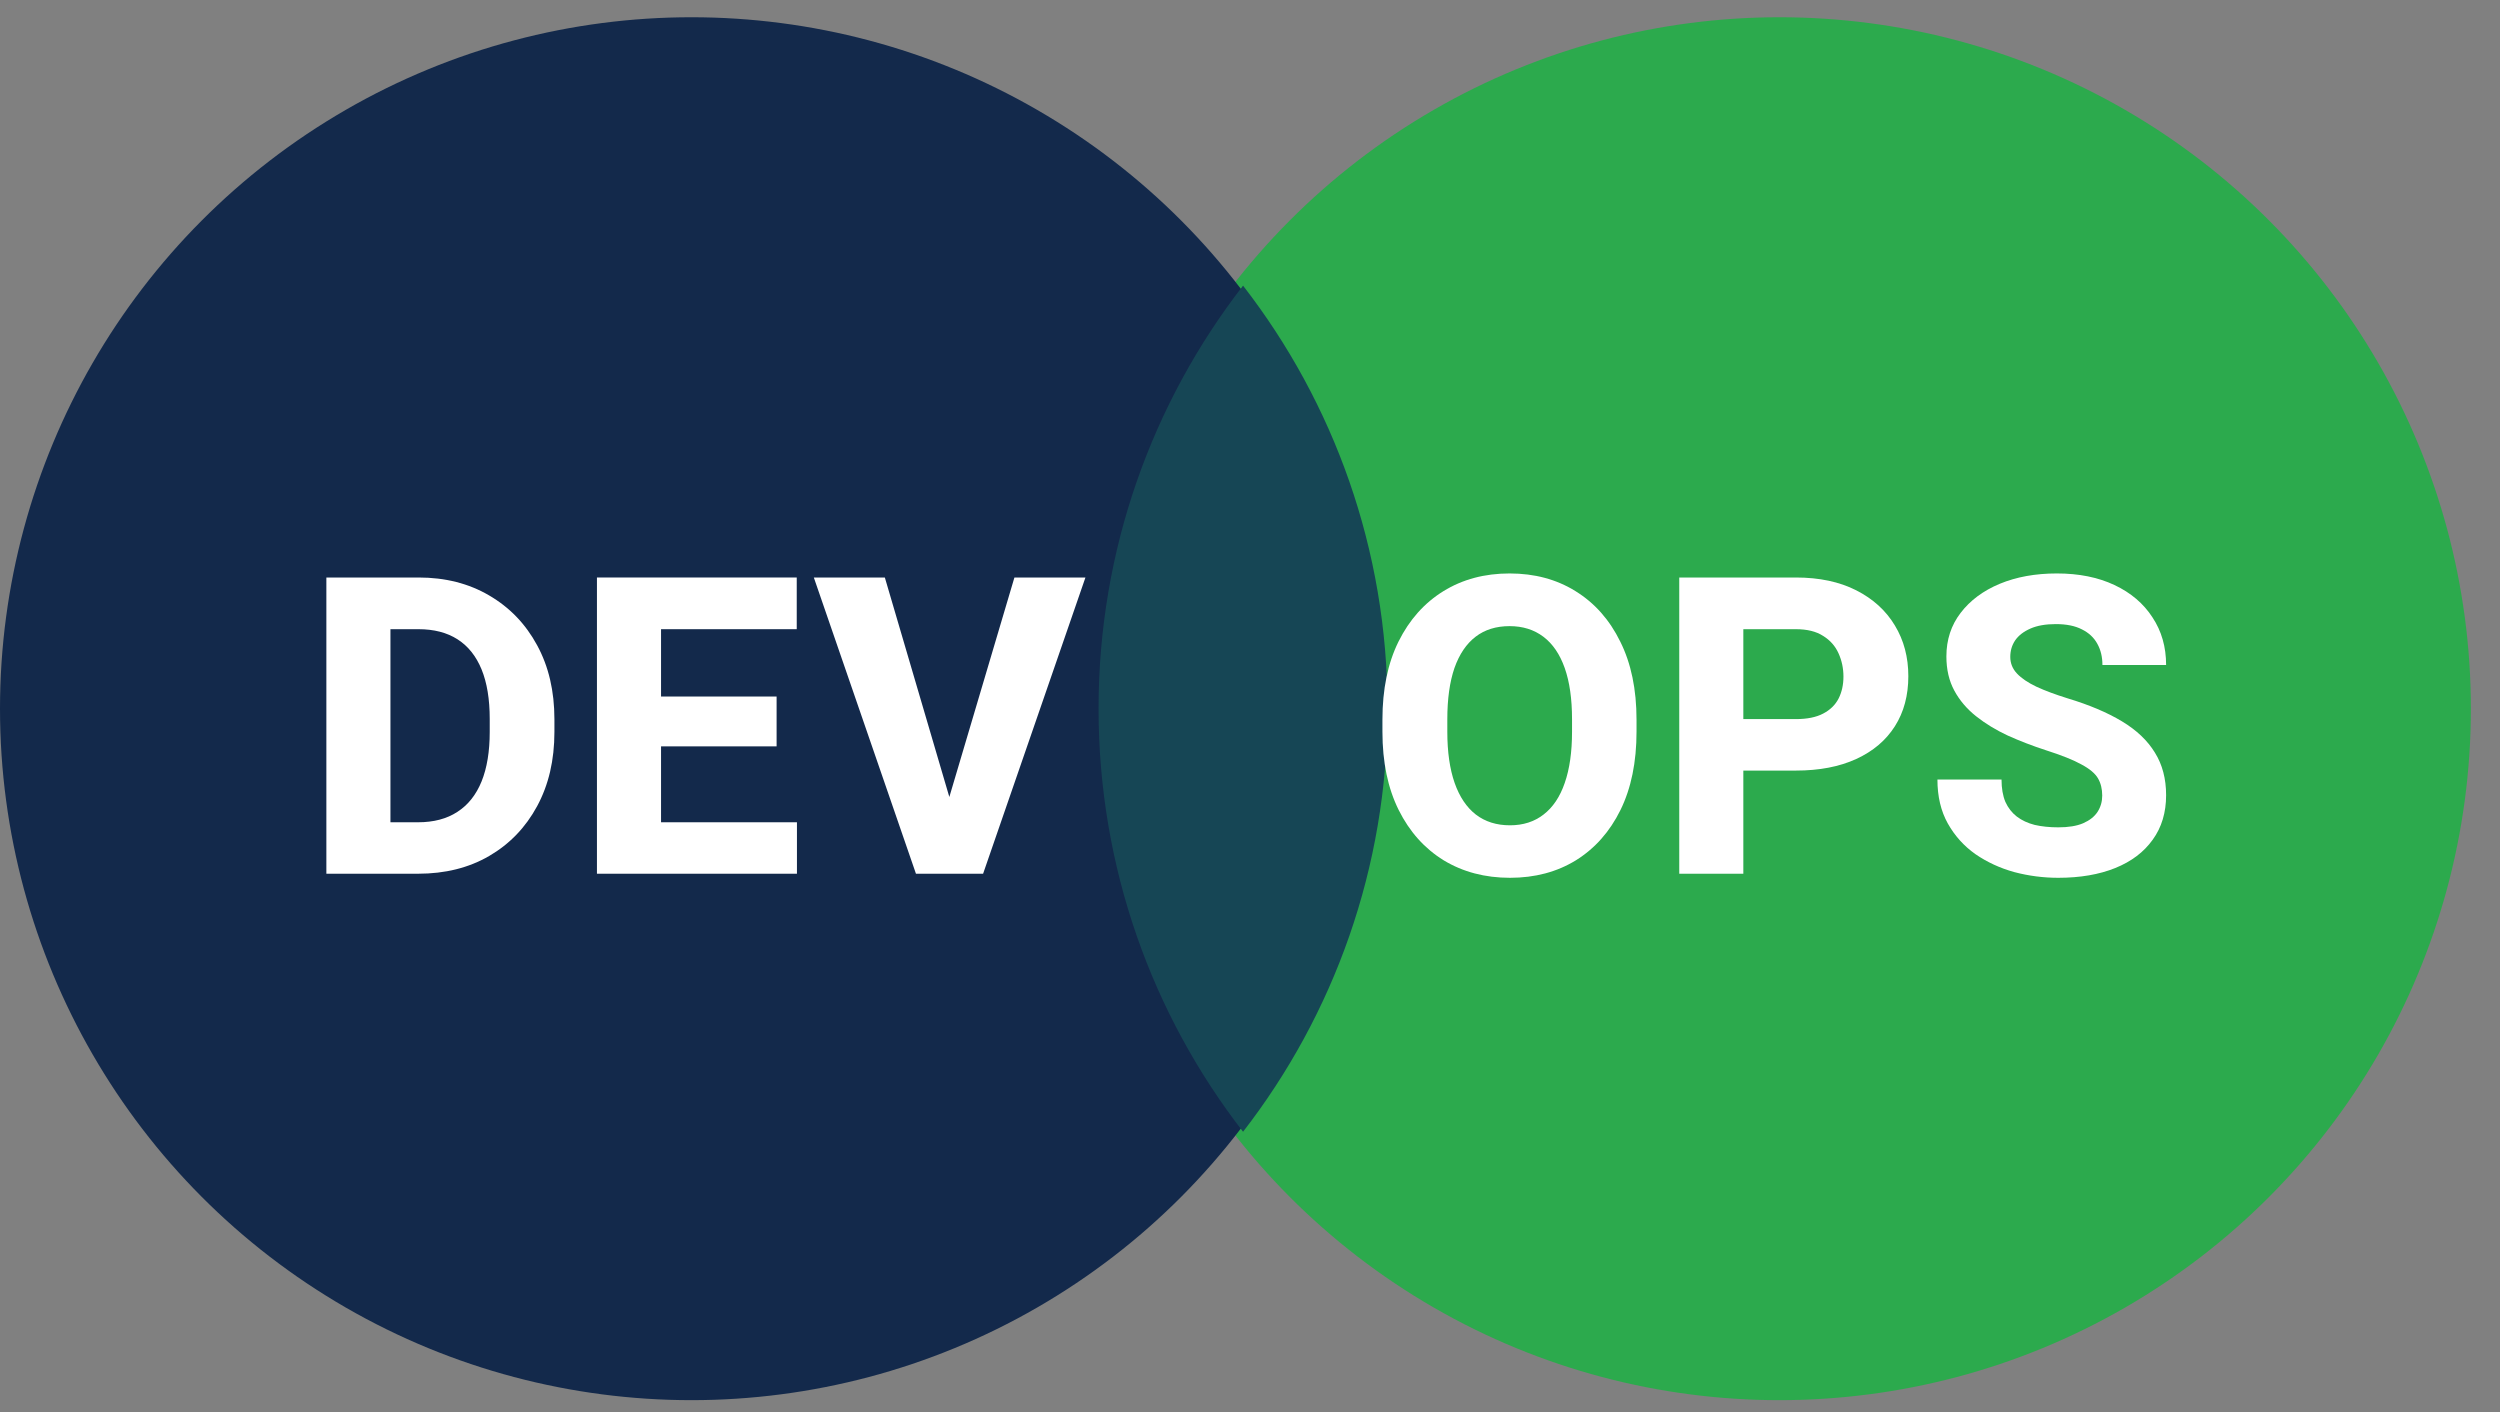
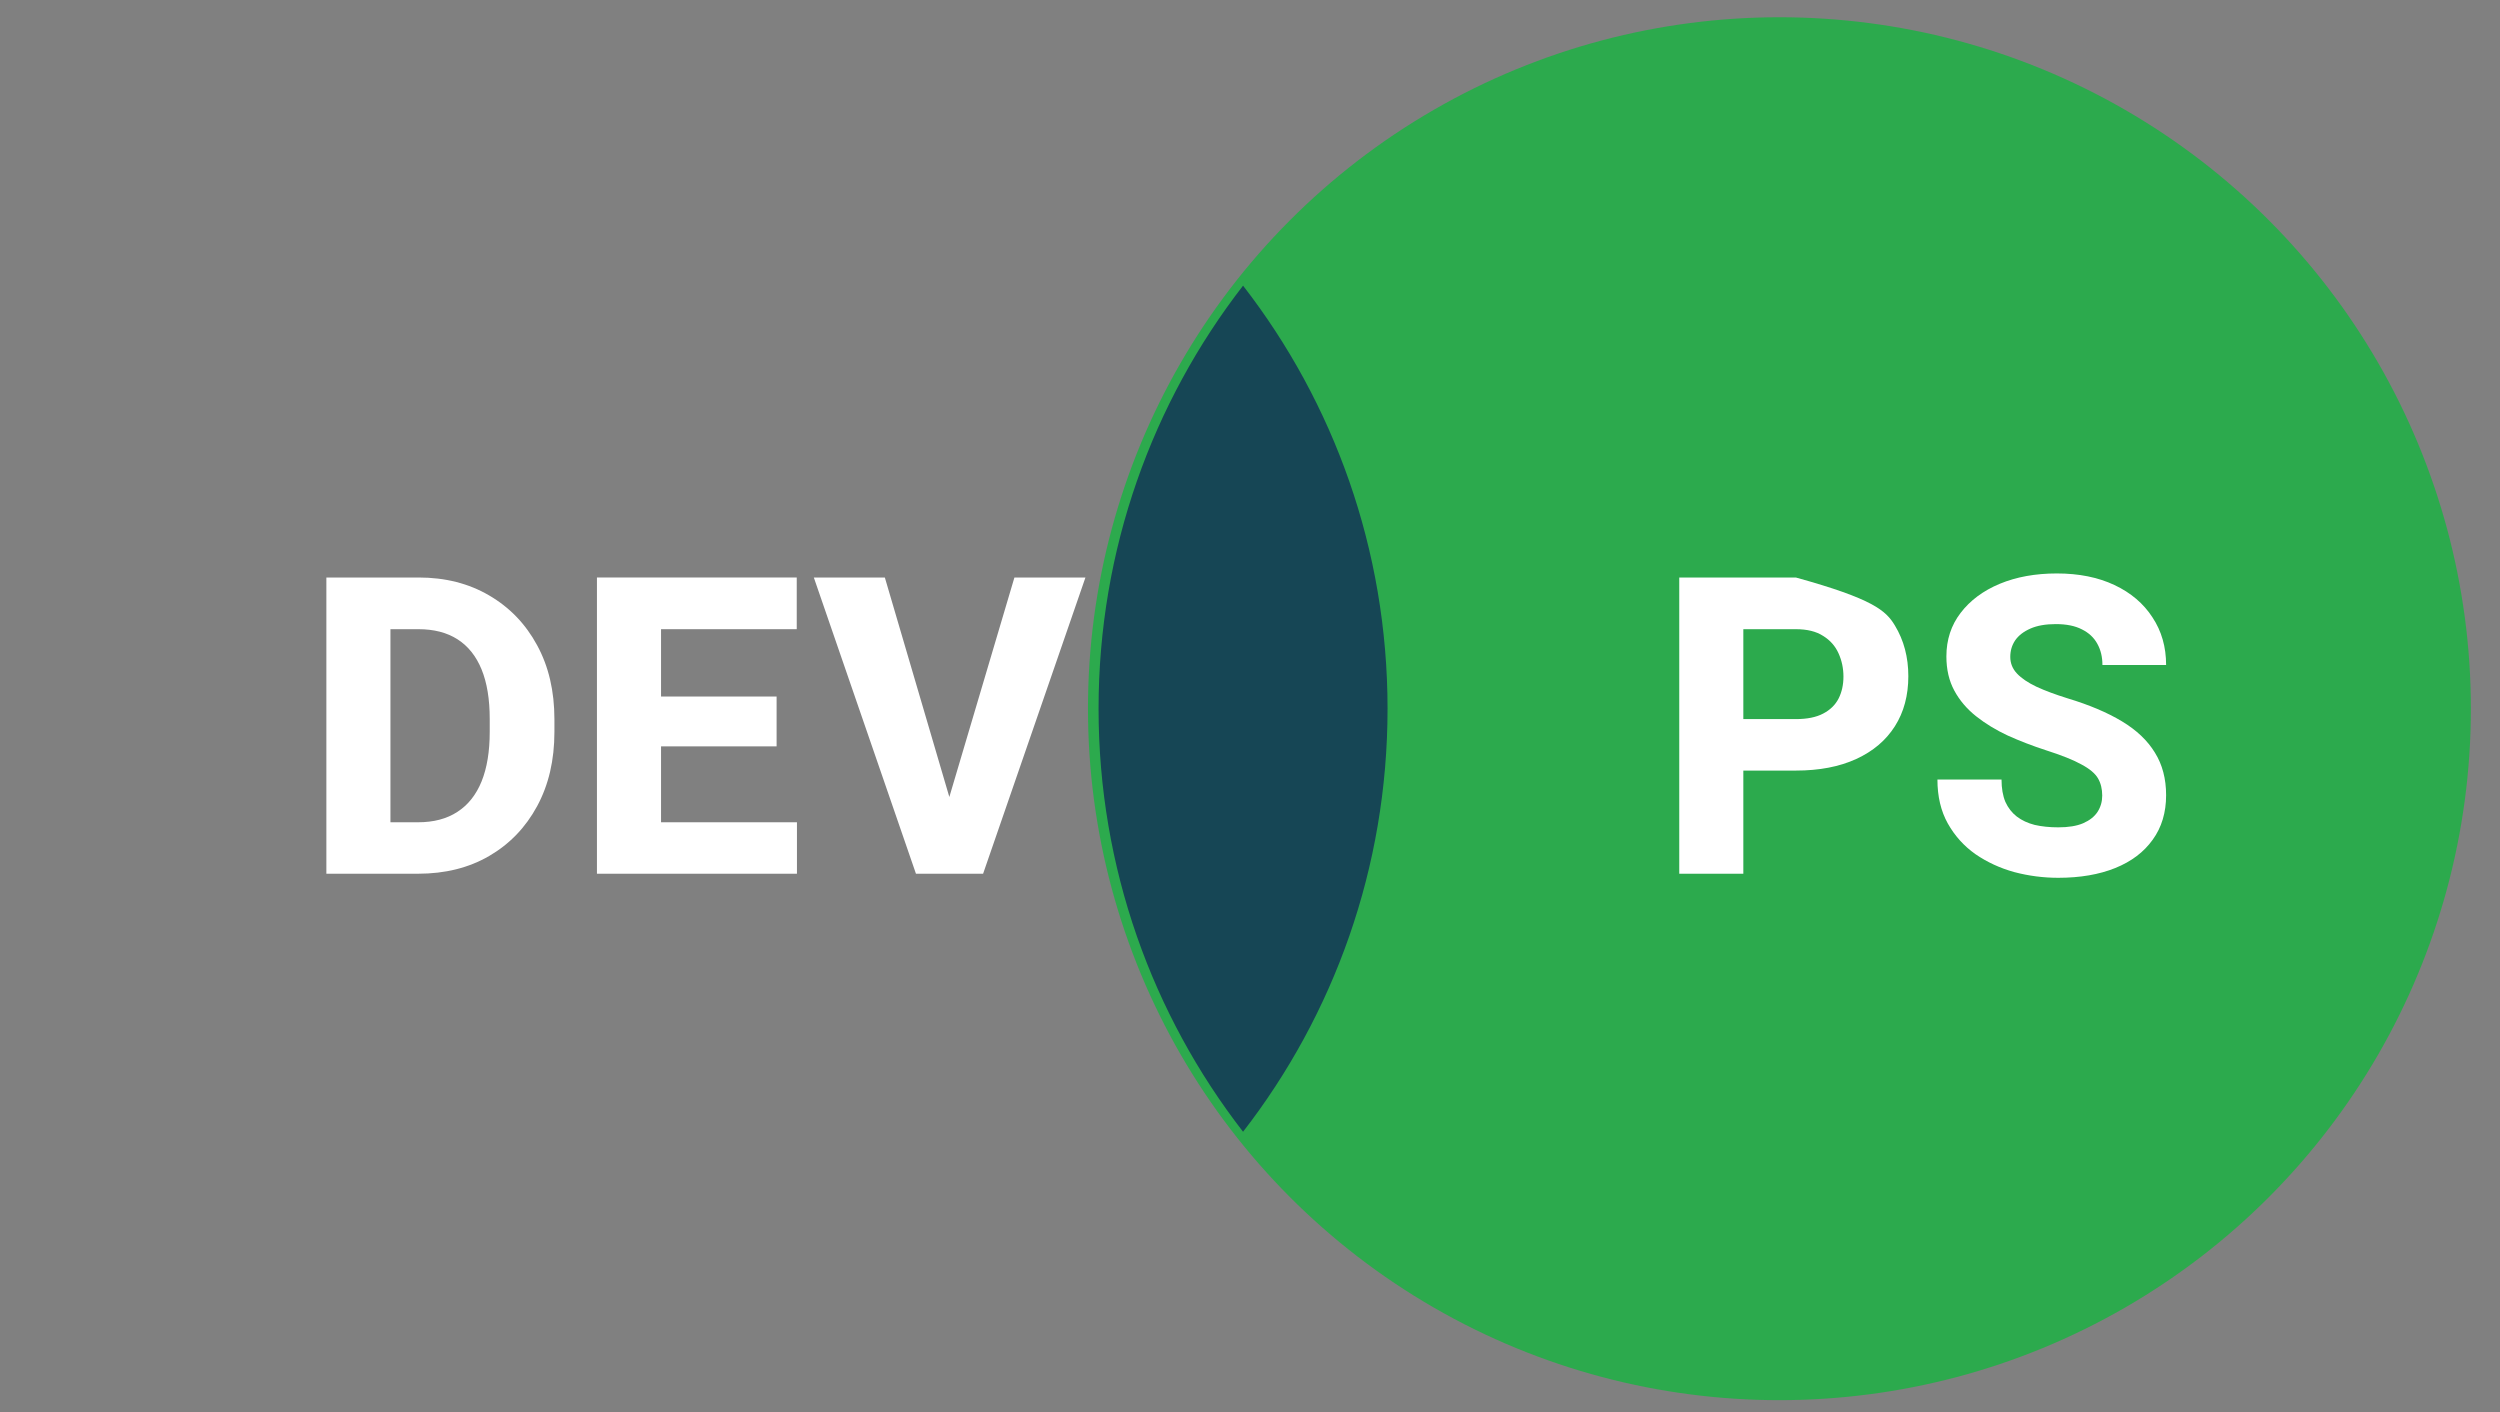
<svg xmlns="http://www.w3.org/2000/svg" width="108" height="61" viewBox="0 0 108 61" fill="none">
  <rect x="0" y="0" width="108" height="61" fill="#808080" stroke="none" />
  <circle cx="76.871" cy="30.616" r="29.871" fill="#2CAA4D" />
-   <circle cx="29.871" cy="30.616" r="29.871" fill="#13294B" />
  <path fill-rule="evenodd" clip-rule="evenodd" d="M53.7 48.892C57.613 43.84 59.942 37.5 59.942 30.616C59.942 23.732 57.613 17.391 53.7 12.34C49.787 17.391 47.458 23.732 47.458 30.616C47.458 37.5 49.787 43.84 53.7 48.892Z" fill="#164655" />
  <path d="M15.294 37.745L15.312 35.522H18.062C18.736 35.522 19.302 35.372 19.759 35.073C20.222 34.774 20.57 34.335 20.805 33.755C21.039 33.175 21.156 32.463 21.156 31.619V31.057C21.156 30.207 21.039 29.495 20.805 28.921C20.57 28.347 20.225 27.913 19.768 27.62C19.311 27.327 18.748 27.181 18.08 27.181H15.241V24.948H18.08C19.234 24.948 20.251 25.206 21.13 25.722C22.015 26.237 22.706 26.955 23.204 27.875C23.702 28.789 23.951 29.855 23.951 31.074V31.619C23.951 32.838 23.702 33.907 23.204 34.827C22.706 35.747 22.015 36.465 21.13 36.98C20.251 37.49 19.229 37.745 18.062 37.745H15.294ZM16.867 37.745H14.099V24.948H16.867V37.745Z" fill="white" />
  <path d="M34.428 37.745H27.669V35.522H34.428V37.745ZM28.557 37.745H25.788V24.948H28.557V37.745ZM33.549 32.243H27.669V30.09H33.549V32.243ZM34.419 27.181H27.669V24.948H34.419V27.181Z" fill="white" />
  <path d="M43.823 24.948H46.891L42.47 37.745H40.44L40.87 34.906L43.823 24.948ZM41.151 34.906L41.6 37.745H39.569L35.157 24.948H38.225L41.151 34.906Z" fill="white" />
-   <path d="M70.698 31.61C70.698 32.923 70.467 34.051 70.004 34.994C69.541 35.932 68.899 36.655 68.079 37.165C67.259 37.669 66.31 37.921 65.231 37.921C64.153 37.921 63.198 37.669 62.366 37.165C61.54 36.655 60.893 35.932 60.424 34.994C59.955 34.051 59.721 32.923 59.721 31.61V31.092C59.721 29.779 59.952 28.654 60.415 27.717C60.884 26.773 61.531 26.047 62.357 25.537C63.184 25.027 64.136 24.773 65.214 24.773C66.292 24.773 67.241 25.027 68.061 25.537C68.888 26.047 69.532 26.773 69.995 27.717C70.464 28.654 70.698 29.779 70.698 31.092V31.61ZM67.912 31.074C67.912 30.195 67.807 29.457 67.596 28.859C67.385 28.262 67.077 27.811 66.673 27.506C66.269 27.201 65.782 27.049 65.214 27.049C64.634 27.049 64.144 27.201 63.746 27.506C63.348 27.811 63.043 28.262 62.832 28.859C62.627 29.457 62.524 30.195 62.524 31.074V31.61C62.524 32.483 62.63 33.222 62.841 33.825C63.052 34.423 63.356 34.877 63.755 35.188C64.159 35.498 64.651 35.653 65.231 35.653C65.8 35.653 66.283 35.498 66.682 35.188C67.086 34.877 67.391 34.423 67.596 33.825C67.807 33.222 67.912 32.483 67.912 31.61V31.074Z" fill="white" />
-   <path d="M74.363 33.289V31.065H77.58C78.066 31.065 78.459 30.986 78.758 30.828C79.062 30.67 79.285 30.453 79.426 30.178C79.566 29.902 79.637 29.586 79.637 29.229C79.637 28.871 79.566 28.537 79.426 28.227C79.285 27.91 79.062 27.658 78.758 27.471C78.459 27.277 78.066 27.181 77.58 27.181H75.312V37.745H72.544V24.948H77.58C78.594 24.948 79.464 25.133 80.19 25.502C80.917 25.871 81.474 26.378 81.86 27.023C82.247 27.661 82.44 28.391 82.44 29.211C82.44 30.043 82.247 30.764 81.86 31.373C81.474 31.982 80.917 32.454 80.19 32.788C79.464 33.122 78.594 33.289 77.58 33.289H74.363Z" fill="white" />
+   <path d="M74.363 33.289V31.065H77.58C78.066 31.065 78.459 30.986 78.758 30.828C79.062 30.67 79.285 30.453 79.426 30.178C79.566 29.902 79.637 29.586 79.637 29.229C79.637 28.871 79.566 28.537 79.426 28.227C79.285 27.91 79.062 27.658 78.758 27.471C78.459 27.277 78.066 27.181 77.58 27.181H75.312V37.745H72.544V24.948H77.58C80.917 25.871 81.474 26.378 81.86 27.023C82.247 27.661 82.44 28.391 82.44 29.211C82.44 30.043 82.247 30.764 81.86 31.373C81.474 31.982 80.917 32.454 80.19 32.788C79.464 33.122 78.594 33.289 77.58 33.289H74.363Z" fill="white" />
  <path d="M90.816 34.37C90.816 34.083 90.755 33.834 90.632 33.623C90.509 33.412 90.272 33.213 89.92 33.025C89.574 32.832 89.061 32.627 88.382 32.41C87.808 32.223 87.26 32.012 86.738 31.777C86.223 31.537 85.766 31.259 85.367 30.942C84.969 30.626 84.655 30.257 84.427 29.835C84.198 29.413 84.084 28.921 84.084 28.358C84.084 27.638 84.289 27.011 84.699 26.477C85.109 25.939 85.672 25.52 86.387 25.221C87.107 24.922 87.931 24.773 88.856 24.773C89.806 24.773 90.635 24.939 91.344 25.273C92.053 25.607 92.601 26.073 92.987 26.671C93.38 27.263 93.576 27.948 93.576 28.727H90.825C90.825 28.382 90.752 28.077 90.606 27.814C90.459 27.544 90.236 27.336 89.938 27.189C89.644 27.037 89.269 26.961 88.812 26.961C88.373 26.961 88.007 27.025 87.714 27.154C87.421 27.283 87.201 27.453 87.055 27.664C86.914 27.875 86.844 28.112 86.844 28.376C86.844 28.651 86.94 28.892 87.134 29.097C87.327 29.302 87.608 29.492 87.978 29.668C88.347 29.838 88.795 30.005 89.322 30.169C90.254 30.45 91.036 30.781 91.669 31.162C92.302 31.543 92.776 31.994 93.093 32.516C93.415 33.031 93.576 33.644 93.576 34.352C93.576 35.102 93.383 35.744 92.996 36.277C92.615 36.81 92.076 37.218 91.379 37.499C90.682 37.78 89.861 37.921 88.918 37.921C88.273 37.921 87.641 37.839 87.019 37.675C86.404 37.505 85.845 37.247 85.341 36.901C84.843 36.55 84.444 36.107 84.145 35.574C83.847 35.041 83.697 34.408 83.697 33.676H86.466C86.466 34.057 86.522 34.379 86.633 34.643C86.75 34.9 86.914 35.111 87.125 35.275C87.342 35.44 87.6 35.56 87.898 35.636C88.203 35.706 88.543 35.741 88.918 35.741C89.357 35.741 89.715 35.683 89.99 35.565C90.272 35.442 90.48 35.278 90.614 35.073C90.749 34.862 90.816 34.628 90.816 34.37Z" fill="white" />
</svg>